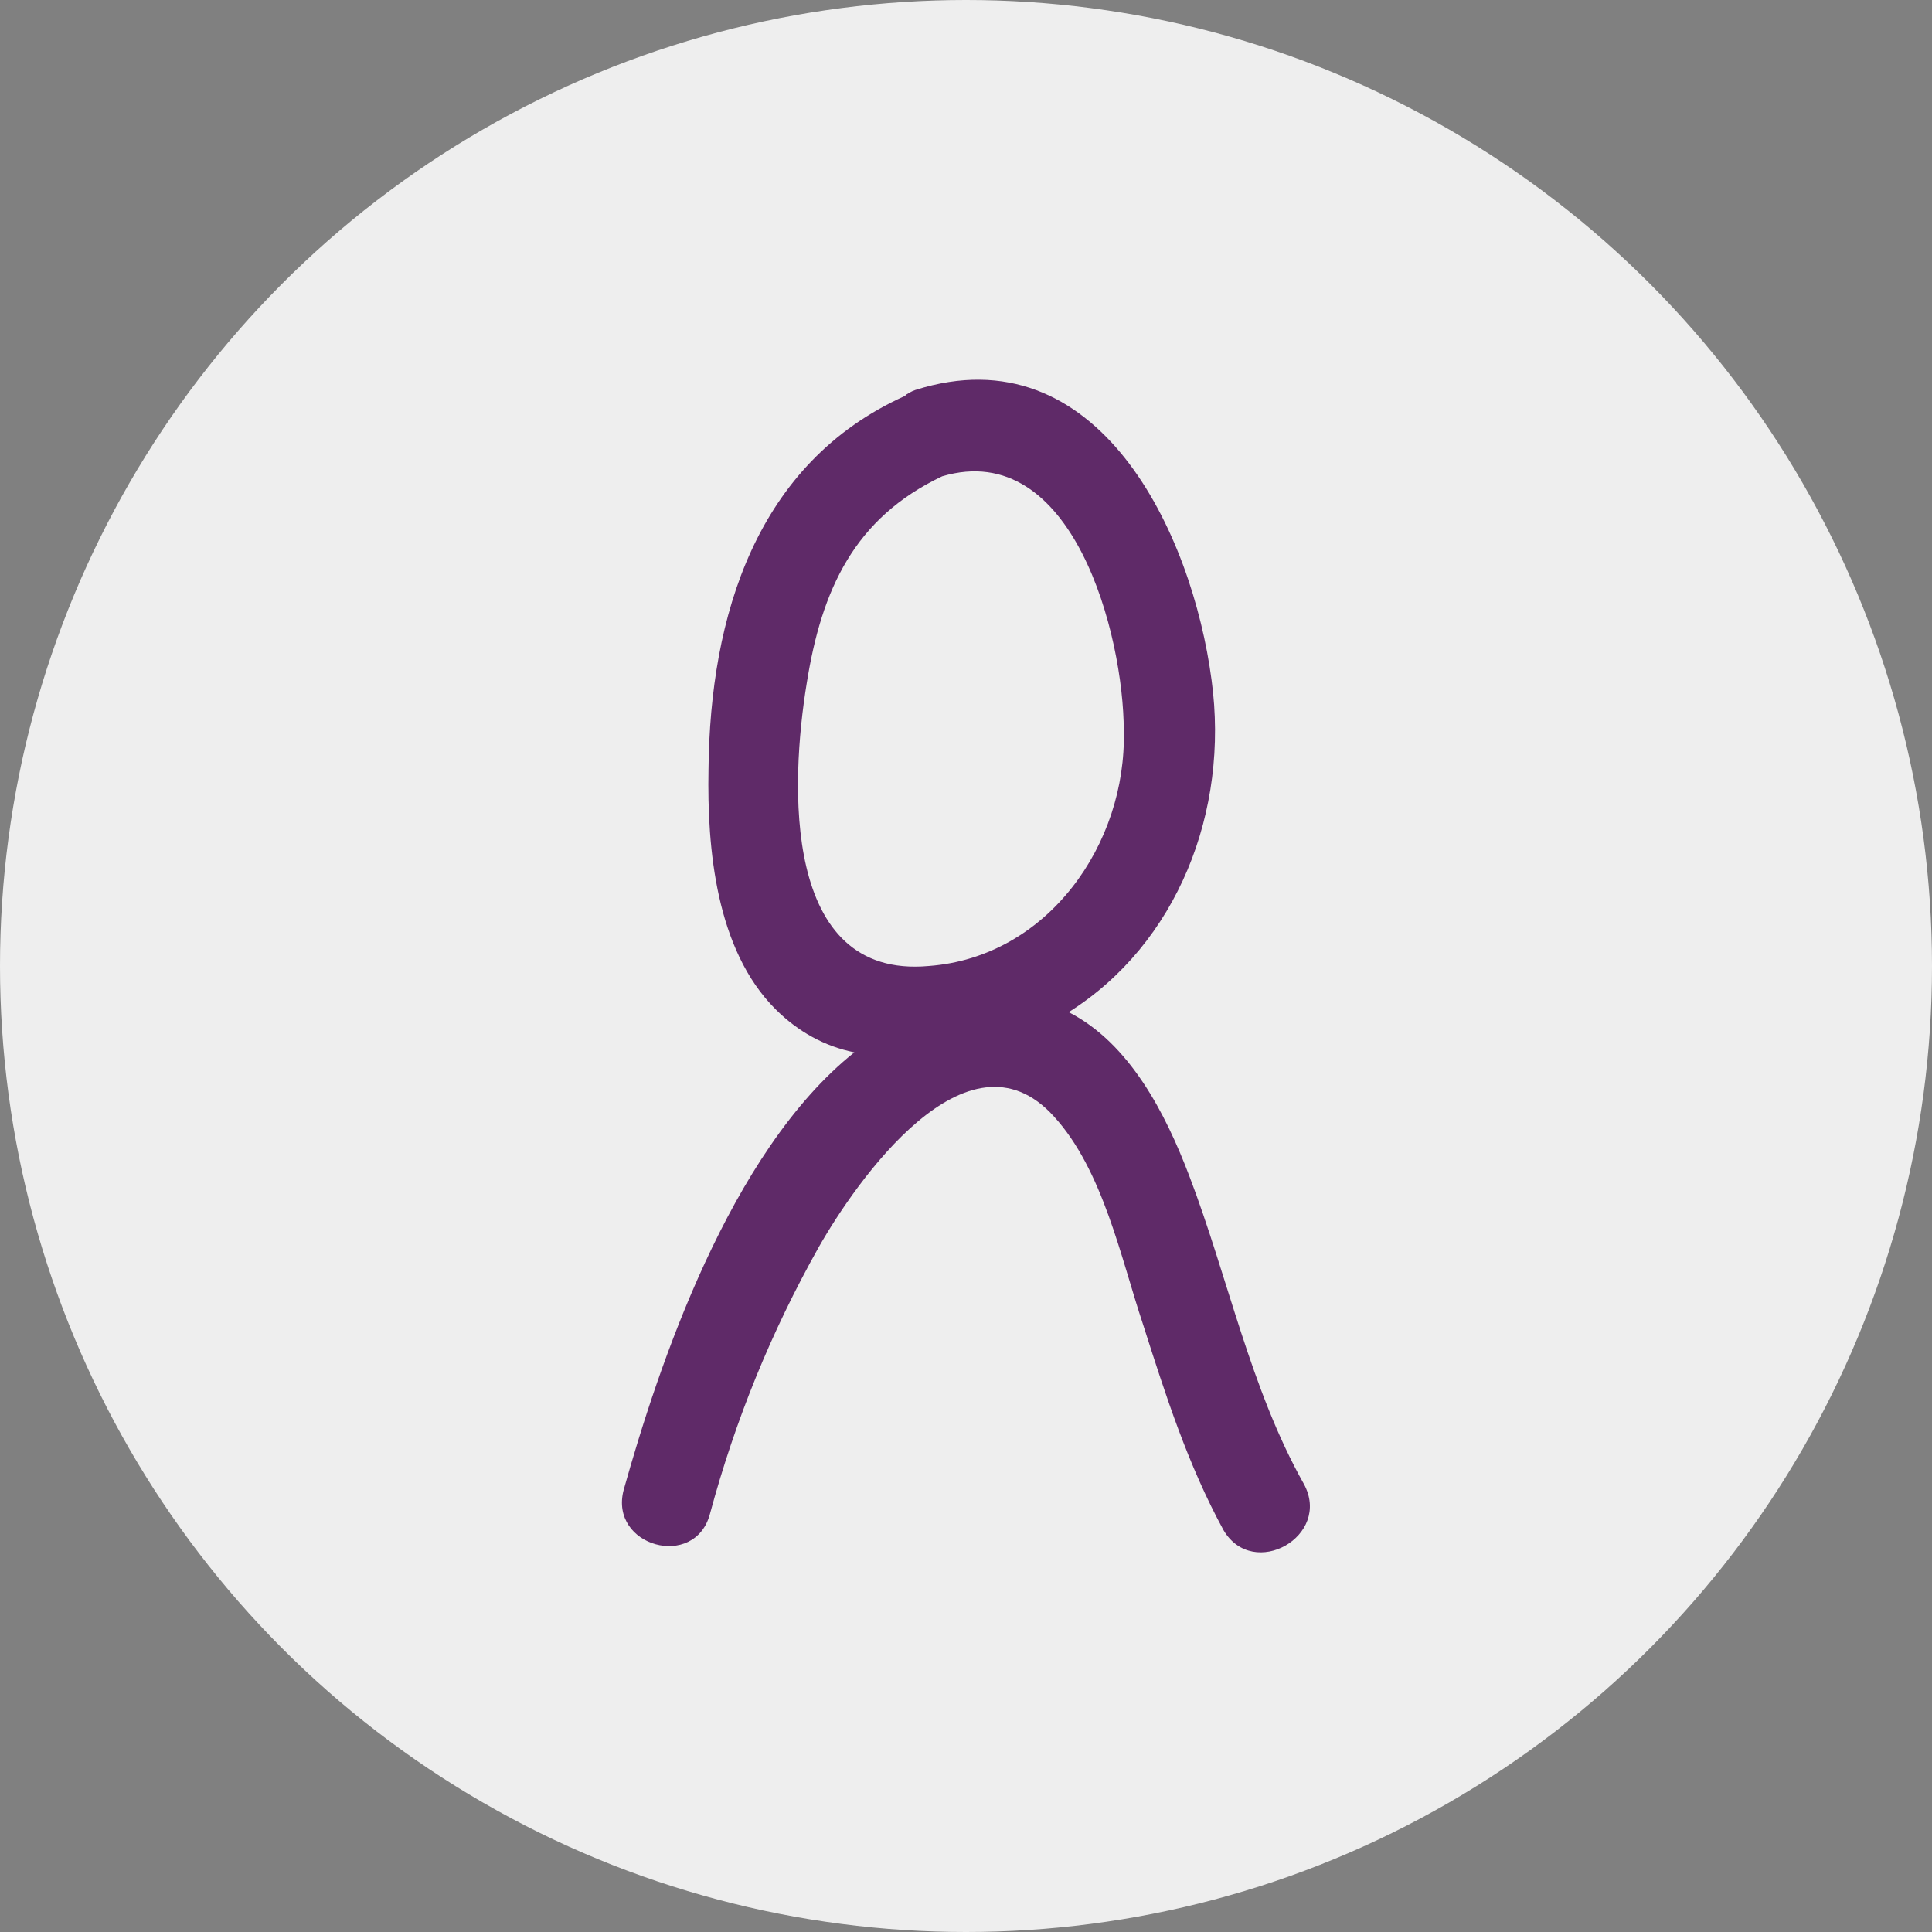
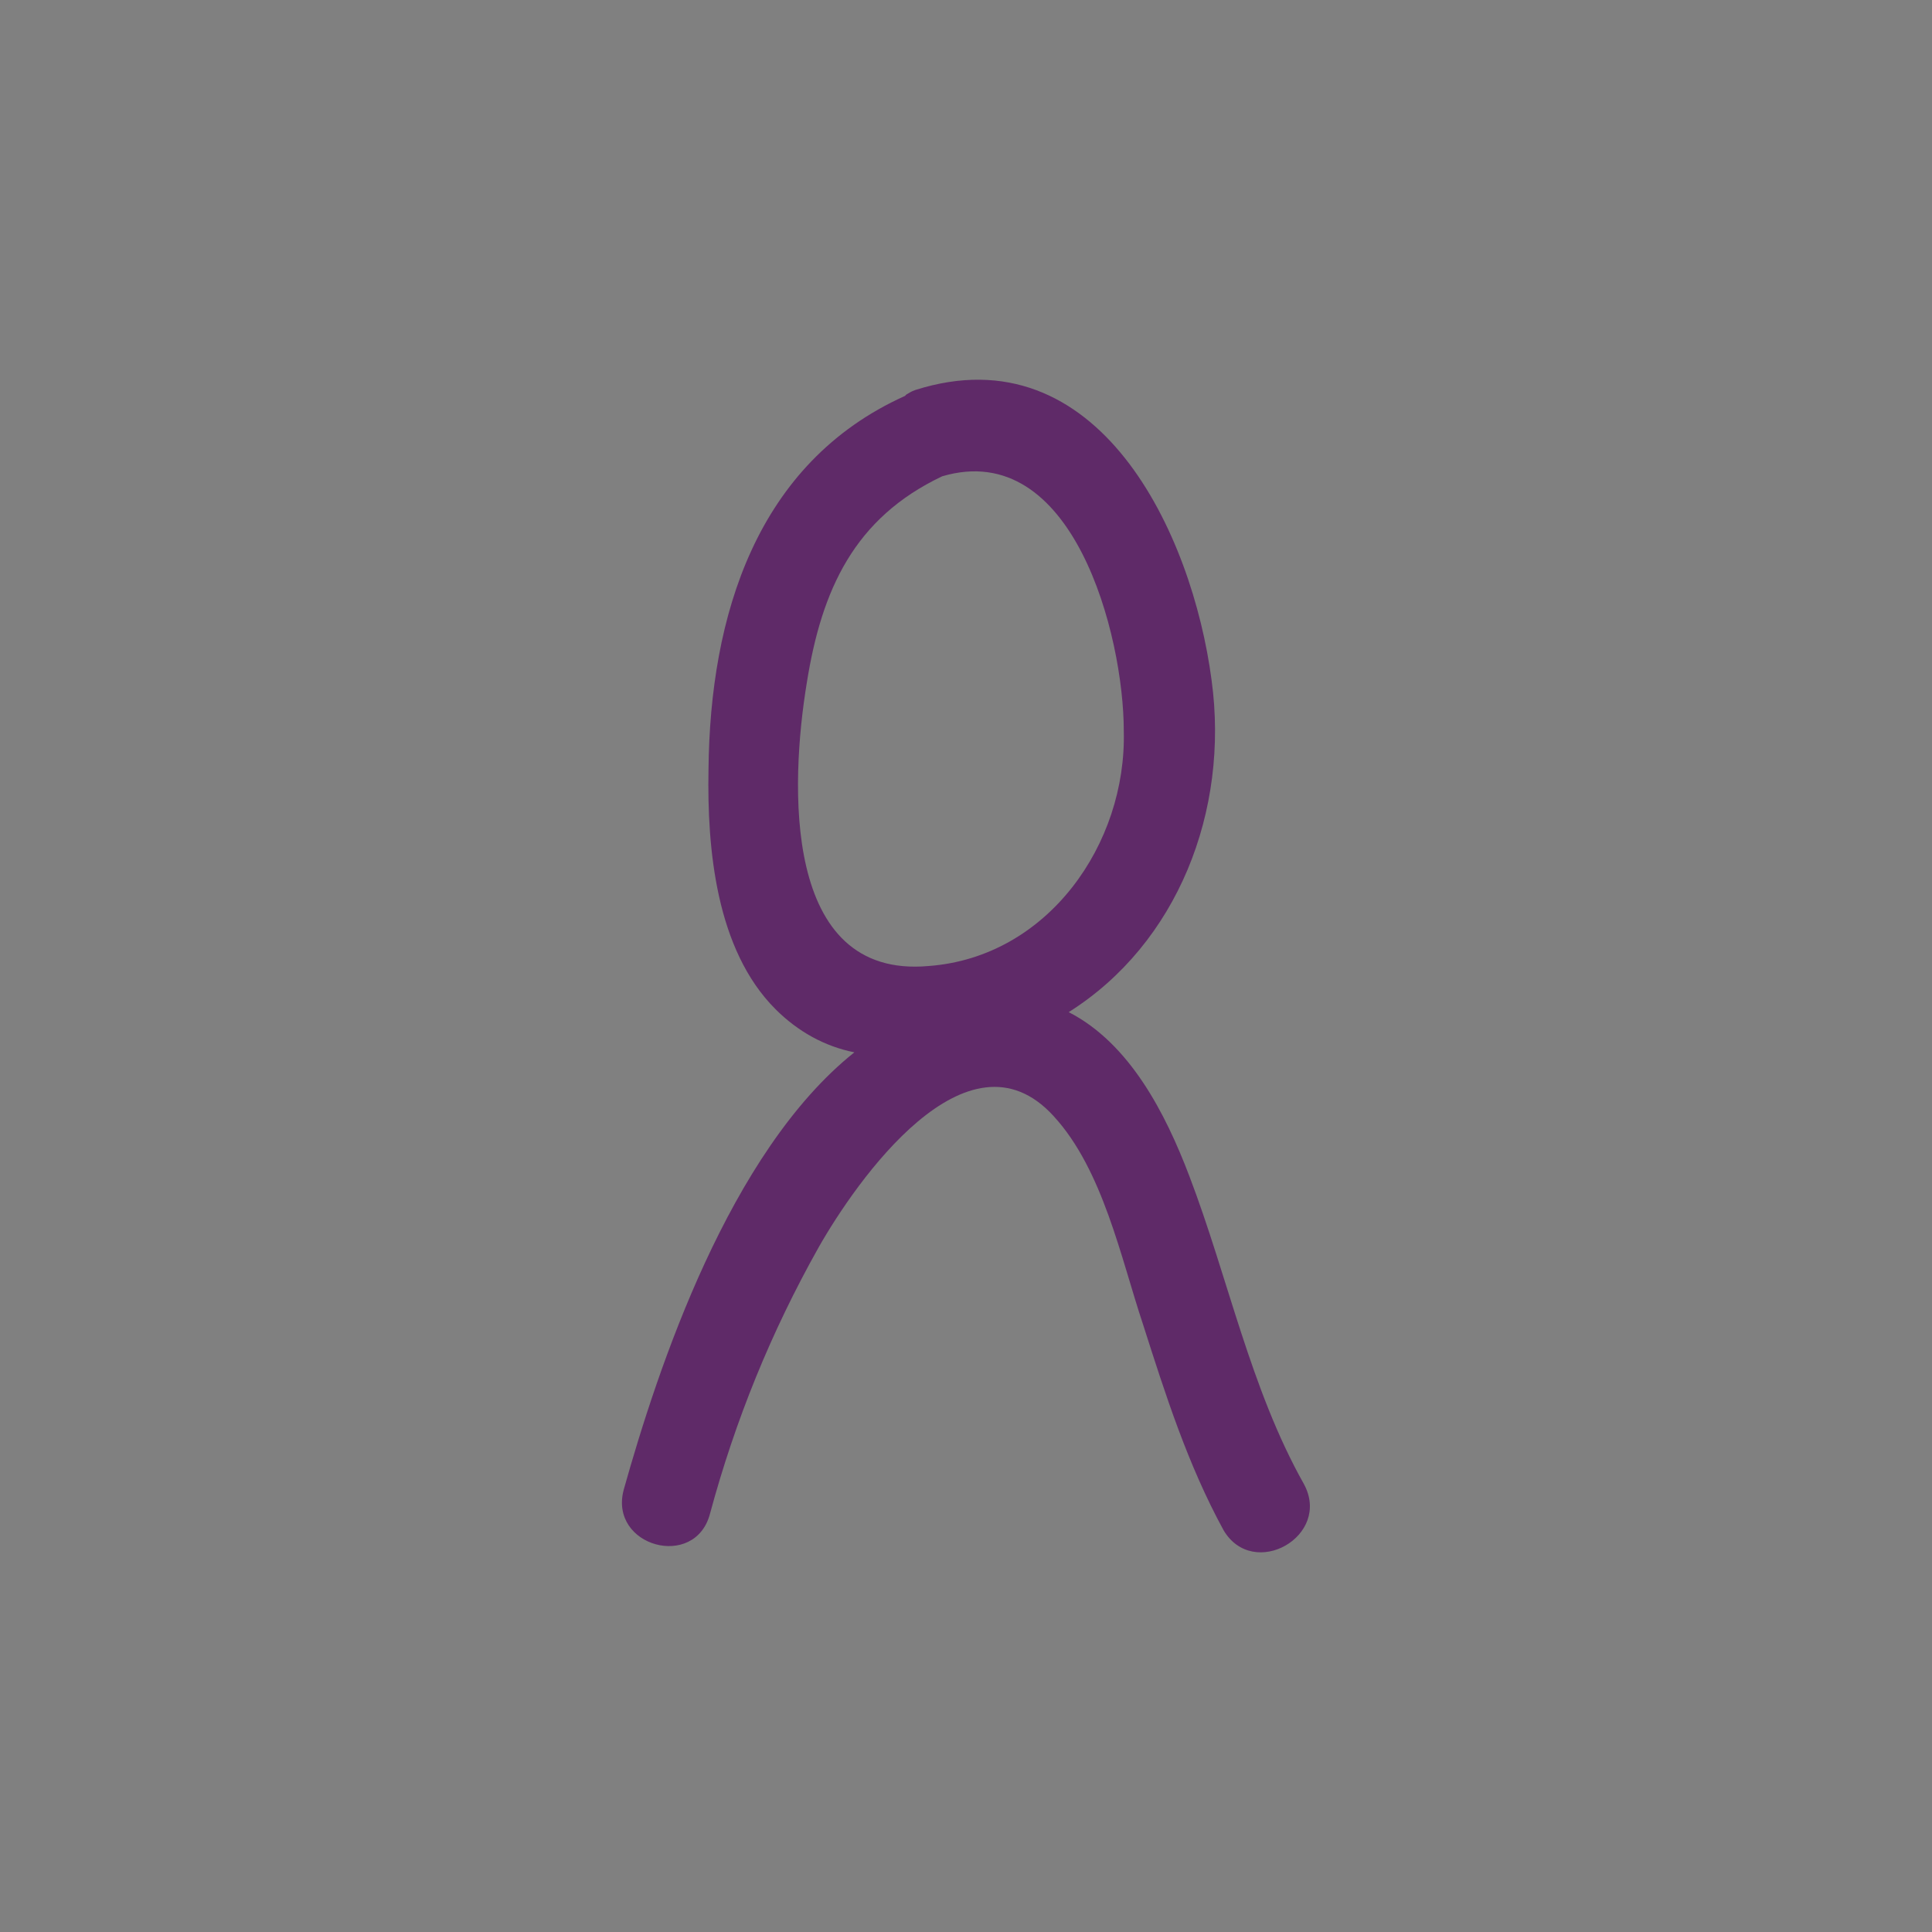
<svg xmlns="http://www.w3.org/2000/svg" version="1.1" id="Layer_1" x="0px" y="0px" viewBox="0 0 129.8 129.8" style="enable-background:new 0 0 129.8 129.8;" xml:space="preserve">
  <rect x="0" y="0" width="129.8" height="129.8" fill="#808080" stroke="none" />
  <style type="text/css">
	.st0{fill:#EEEEEE;}
	.st1{fill:#5F2A68;}
</style>
-   <circle class="st0" cx="64.9" cy="64.9" r="64.9" />
  <title>Asset 2</title>
  <g id="Layer_2">
    <g id="Layer_1-2">
      <path class="st1" d="M87.6,99.7c-3.6-6.4-5.1-13.9-7.7-20.7c-1.6-4.2-4-8.9-8.1-11c7.3-4.6,10.8-13.5,9.6-22.3    c-1.3-9.9-7.6-23.4-19.9-19.5c-0.3,0.1-0.4,0.2-0.6,0.3l-0.1,0.1c-10,4.5-13.1,14.8-13.2,25.1c-0.1,5.3,0.5,12.1,4.5,16.1    c1.5,1.5,3.3,2.5,5.3,2.9c-8.4,6.7-13.2,21.2-15.5,29.4c-1,3.8,4.8,5.4,5.8,1.6c1.7-6.3,4.1-12.2,7.3-17.9    c2.5-4.4,10-15.2,15.8-8.8c3.3,3.6,4.5,9.5,6,14c1.5,4.7,3,9.4,5.4,13.8C84.2,106.2,89.5,103.2,87.6,99.7z M54.2,45.9    c1-6.3,3.2-11.1,9.1-13.9c8.8-2.6,12.2,10.7,12.2,17.1c0.2,7.6-5.1,15.2-13.1,15.8C52.5,65.8,53.1,52.6,54.2,45.9z" />
    </g>
  </g>
</svg>